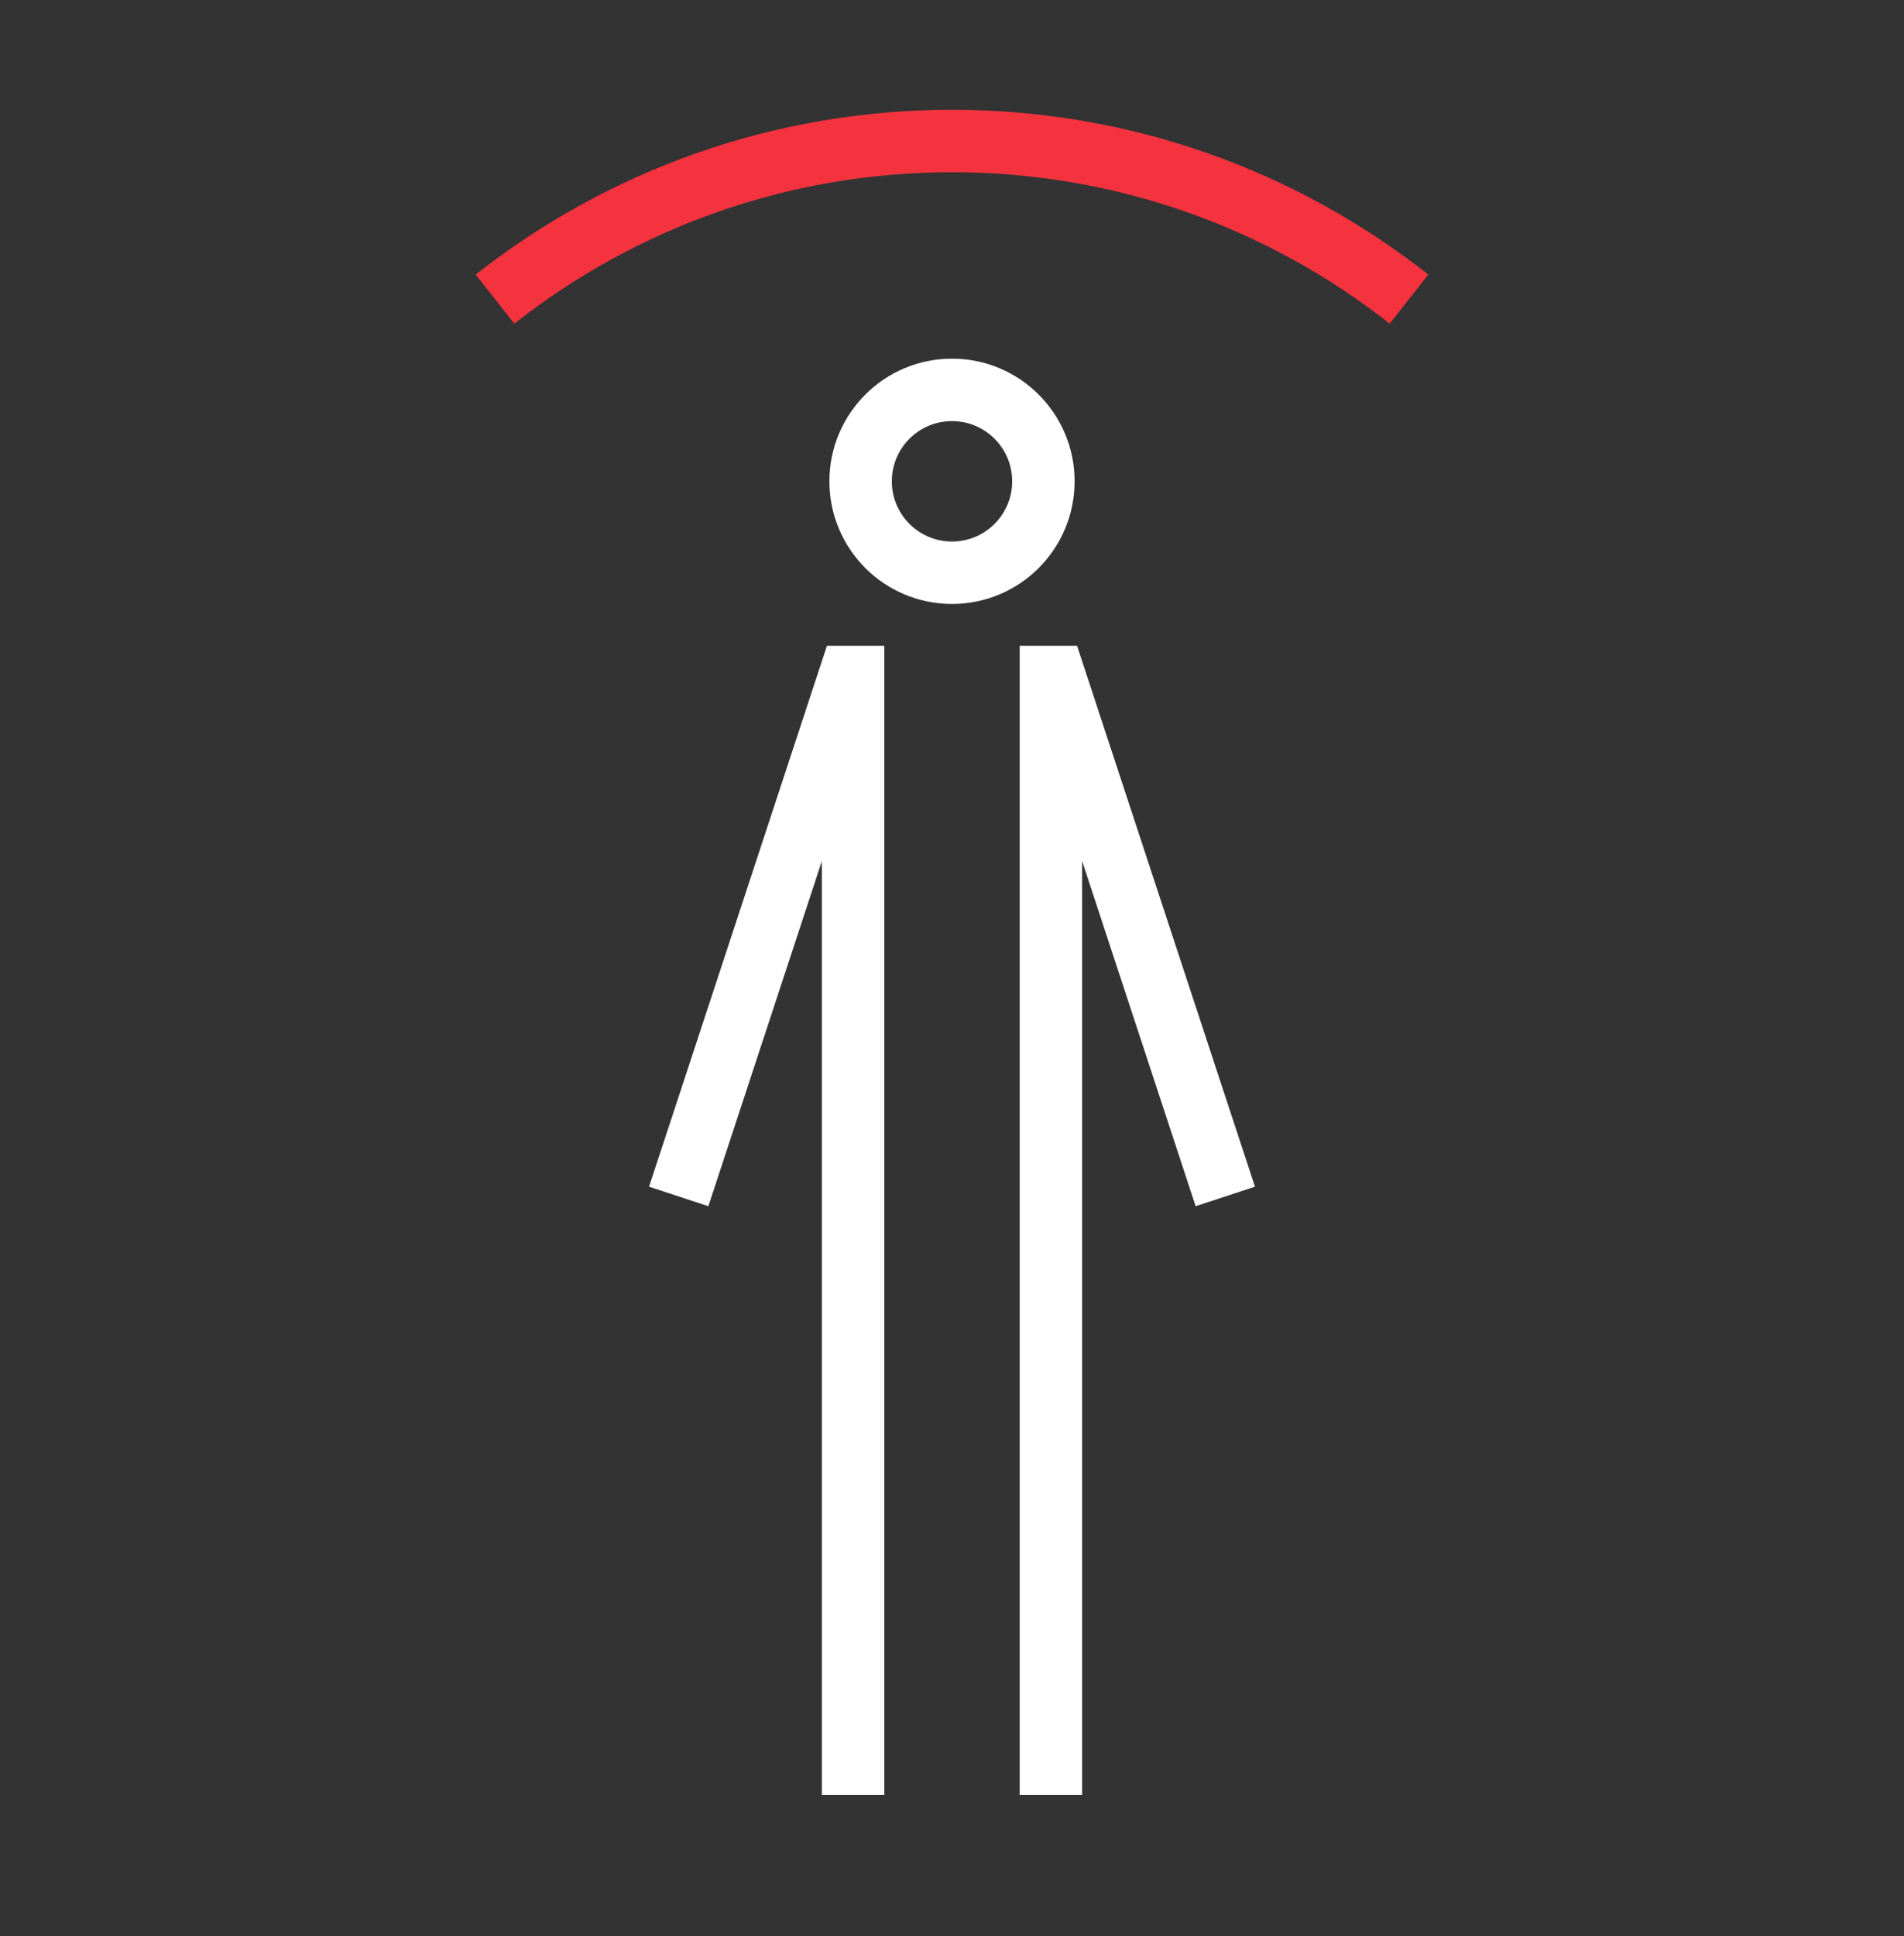
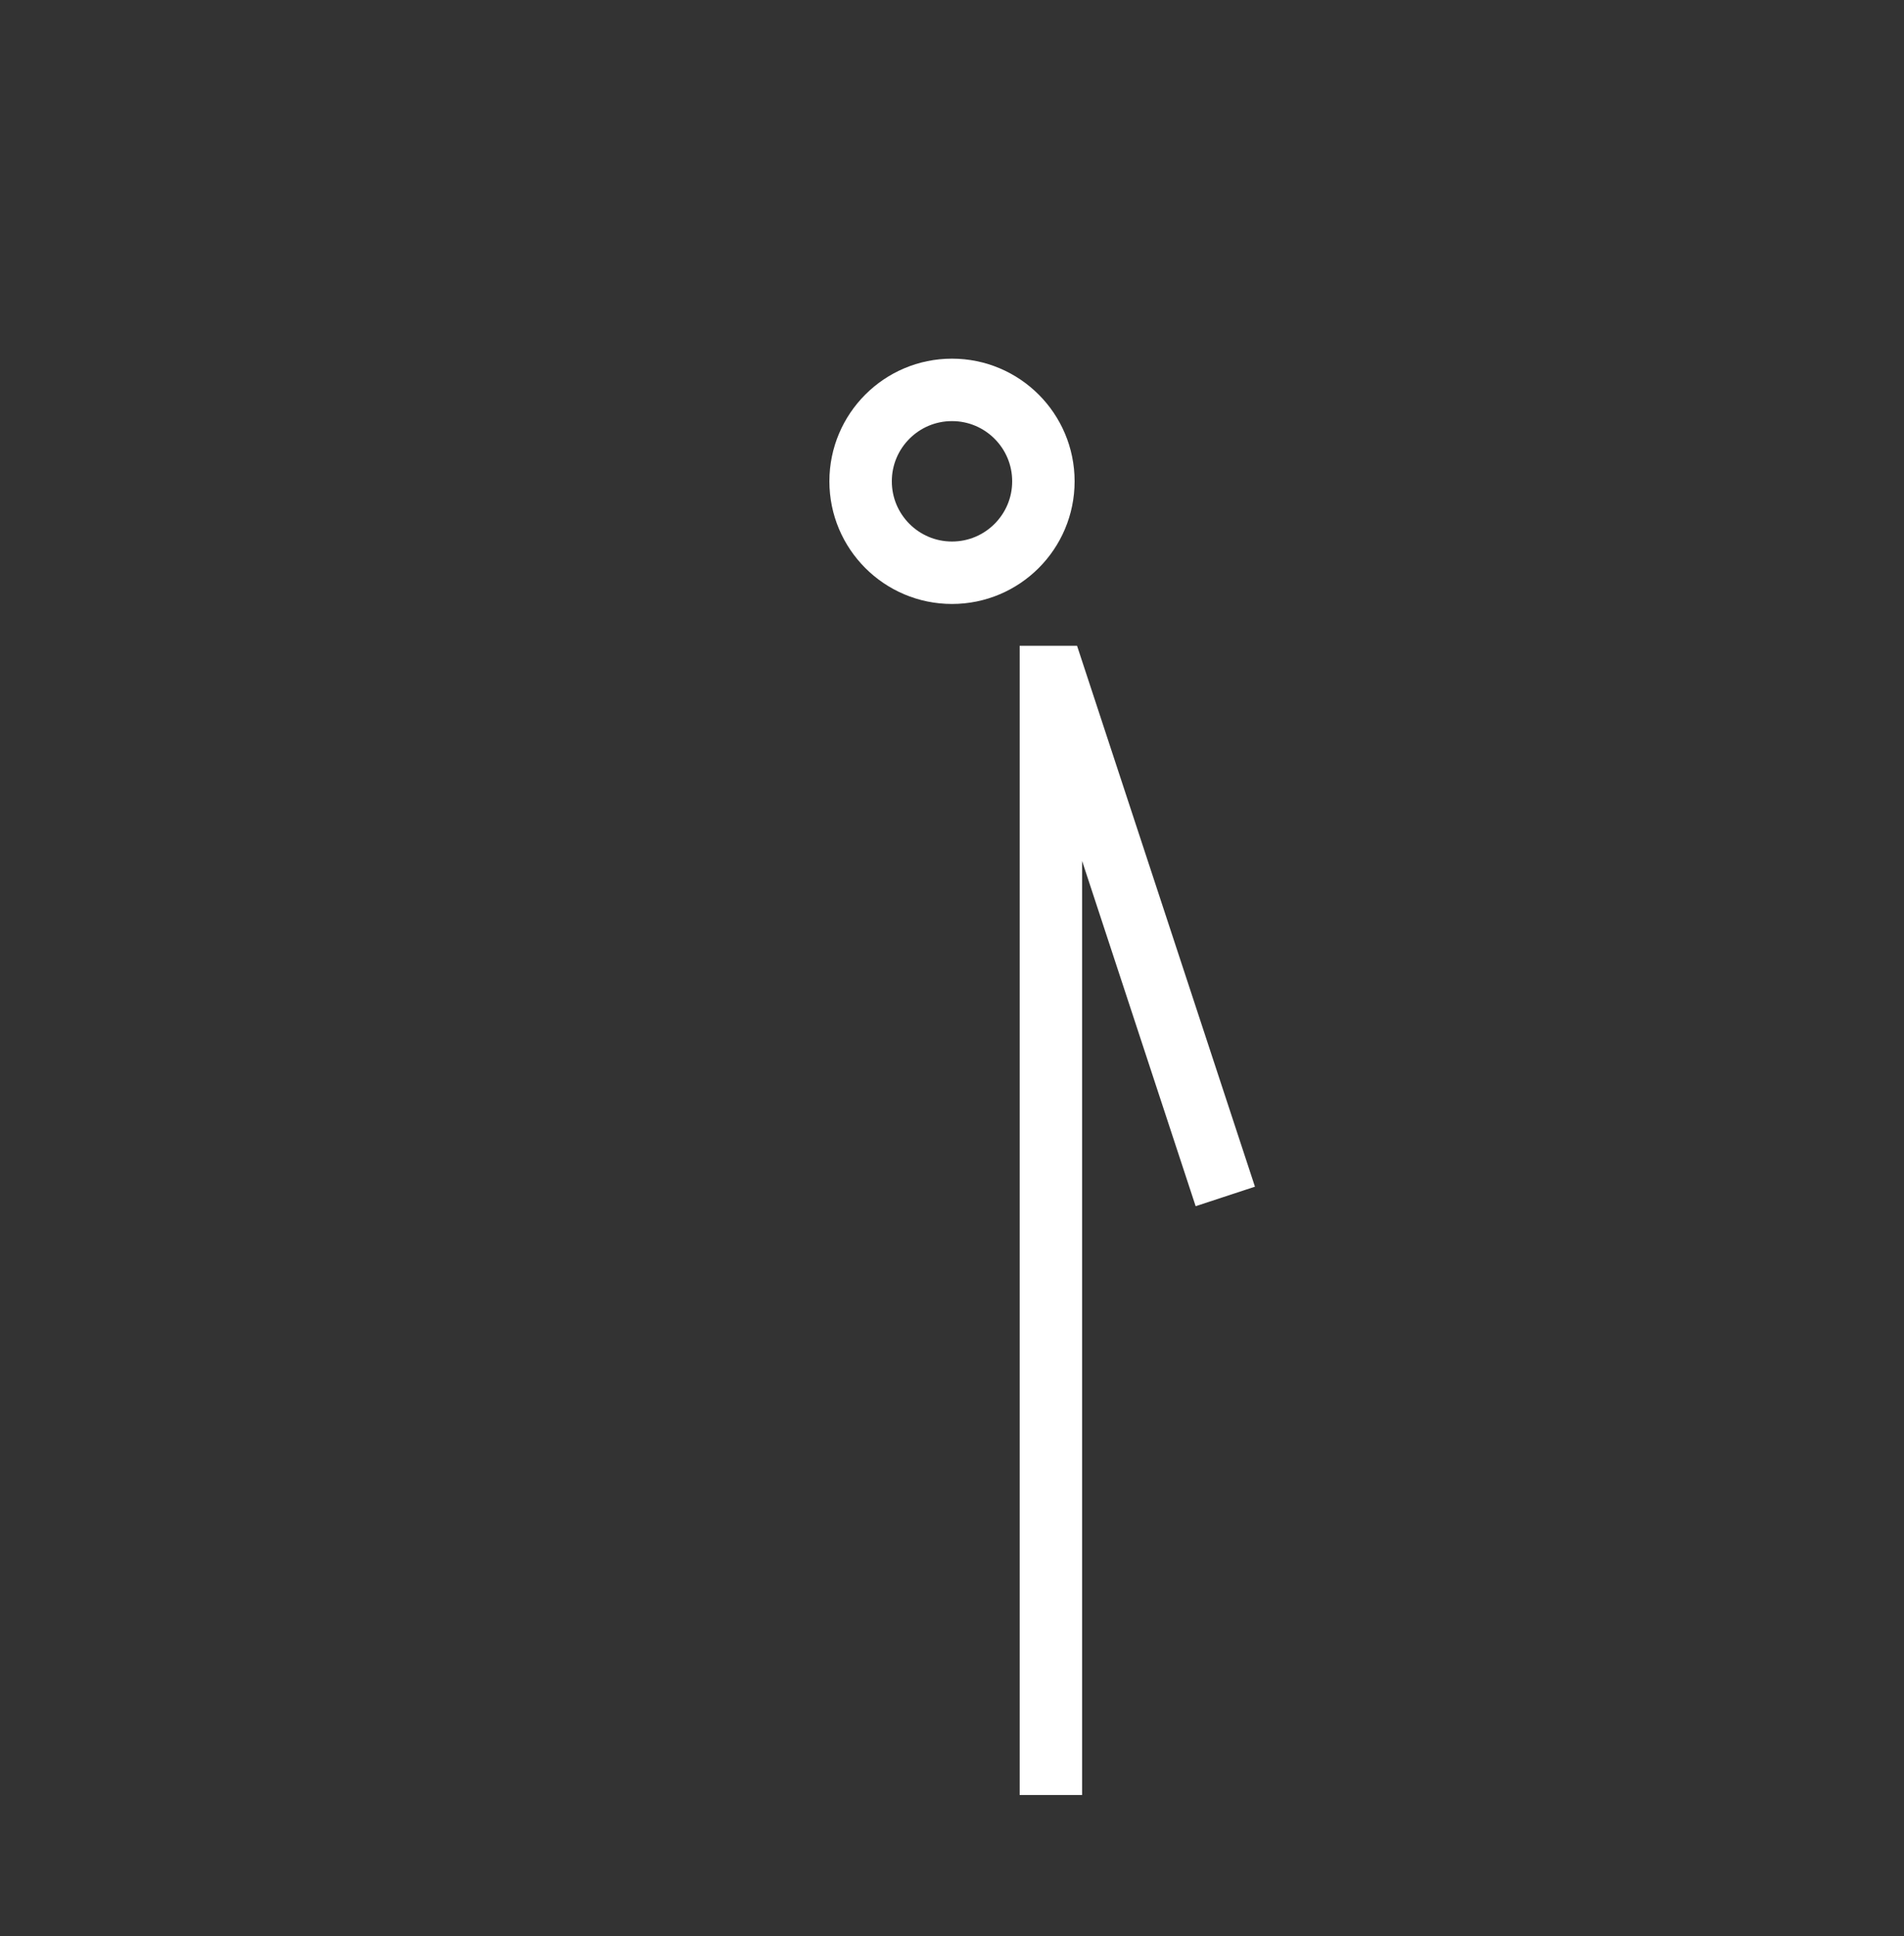
<svg xmlns="http://www.w3.org/2000/svg" width="61" height="62" viewBox="0 0 61 62" fill="none">
  <rect x="0" y="0" width="61" height="62" fill="#333333" stroke="none" />
  <path d="M30.5 18.342C28.883 18.342 27.572 17.031 27.572 15.414C27.572 13.797 28.883 12.486 30.5 12.486C32.117 12.486 33.428 13.797 33.428 15.414C33.428 17.031 32.117 18.342 30.5 18.342Z" stroke="white" stroke-width="2" stroke-miterlimit="10" />
-   <path d="M21.744 38.316L27.217 21.682H27.331V57.484" stroke="white" stroke-width="2" stroke-miterlimit="10" />
  <path d="M39.256 38.316L33.783 21.682H33.668V57.484" stroke="white" stroke-width="2" stroke-miterlimit="10" />
-   <path d="M15.859 9.579C19.89 6.408 24.973 4.516 30.5 4.516C36.026 4.516 41.111 6.408 45.141 9.579" stroke="#F5333F" stroke-width="2" stroke-miterlimit="10" />
</svg>